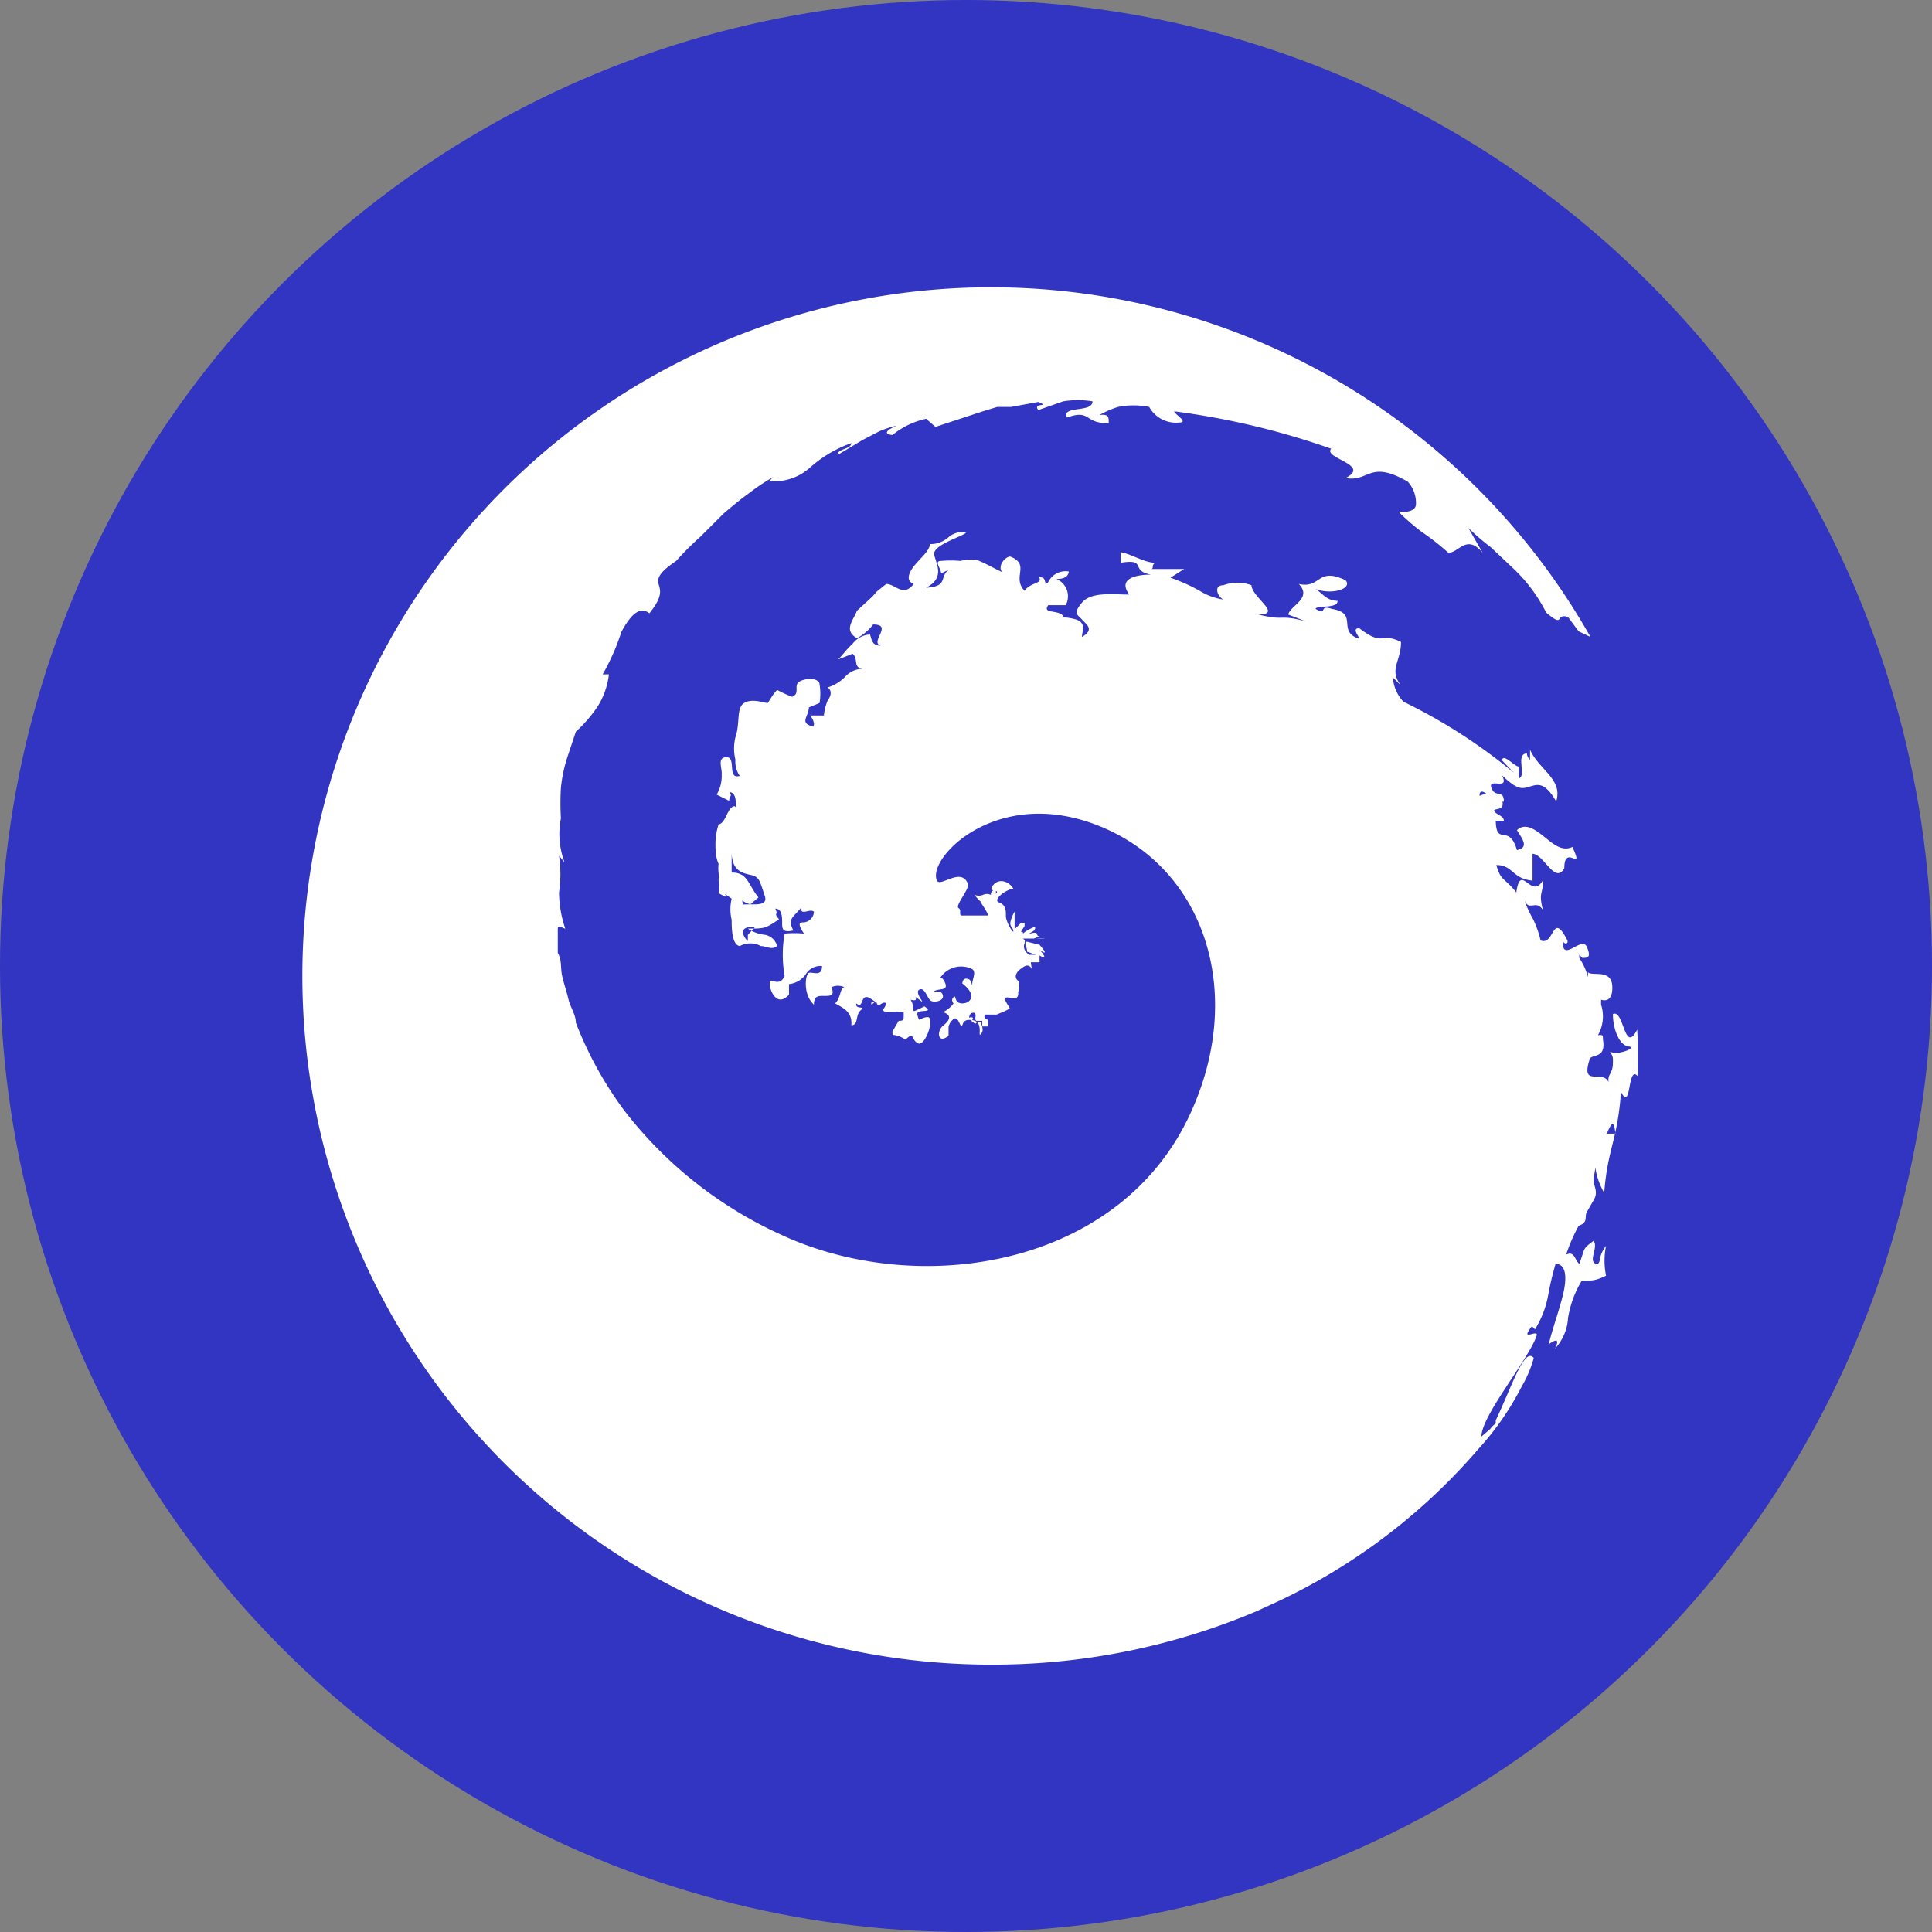
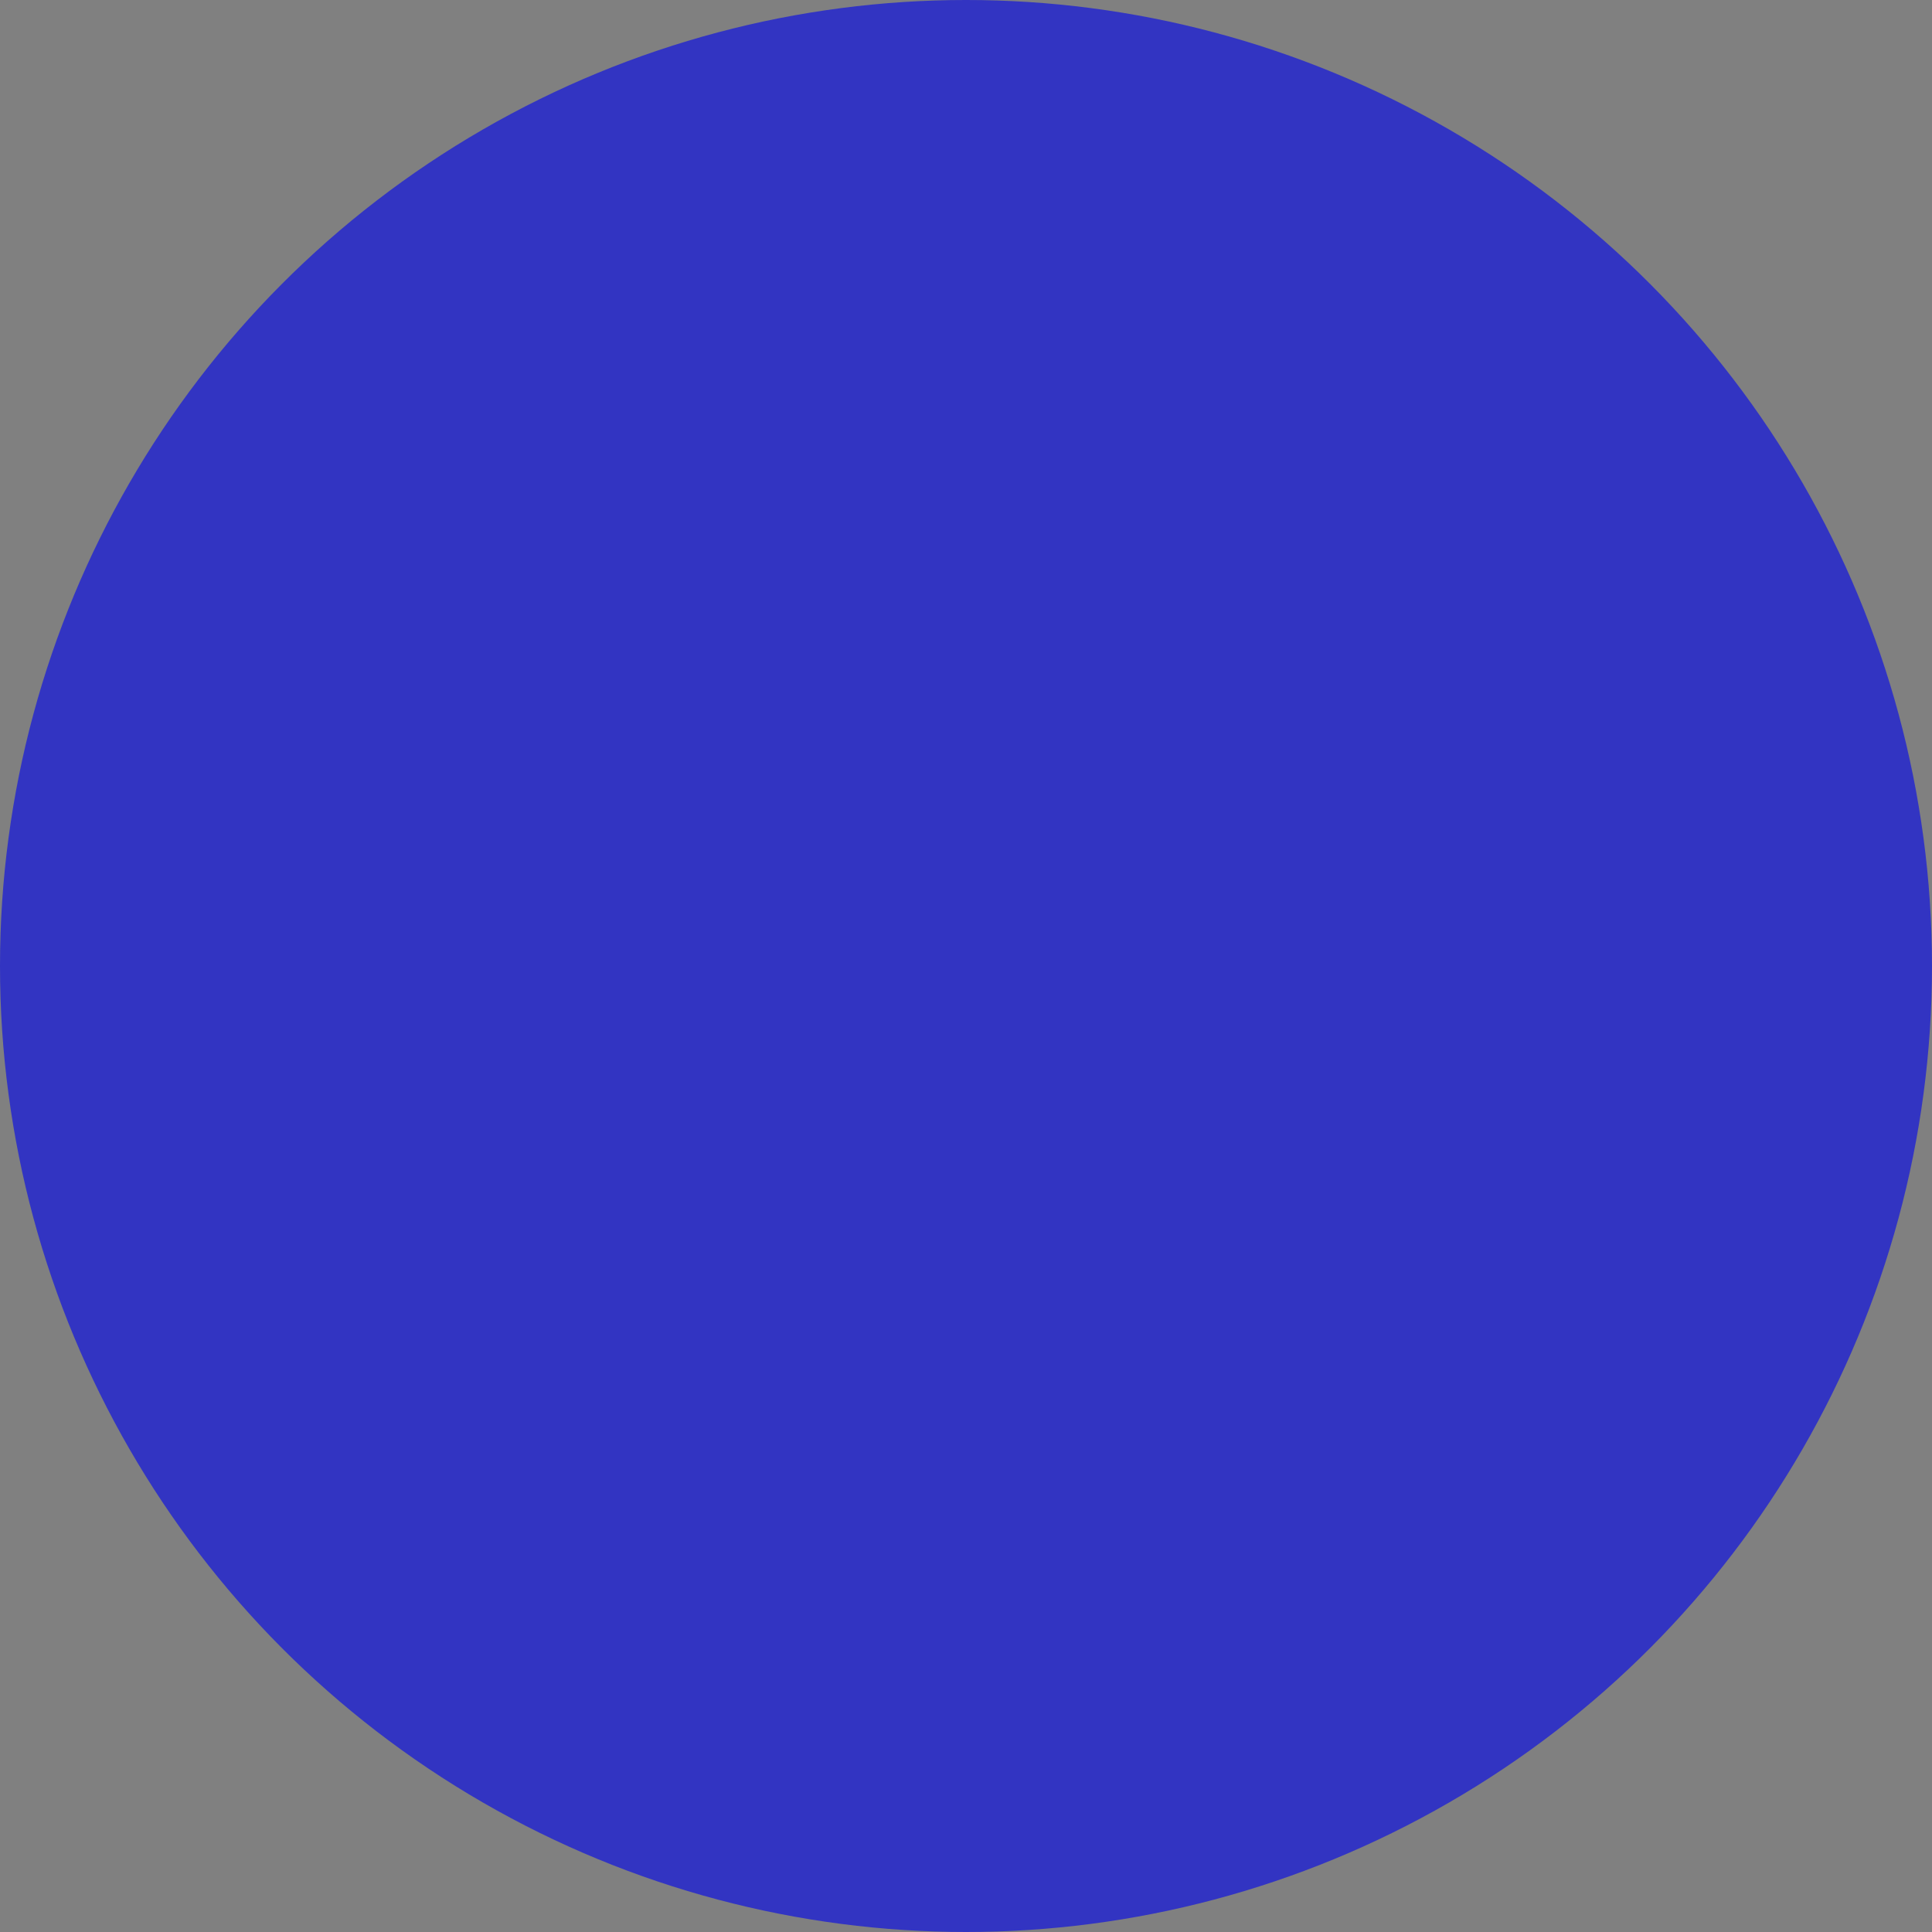
<svg xmlns="http://www.w3.org/2000/svg" viewBox="0 0 31 31">
  <rect x="0" y="0" width="31" height="31" fill="#808080" stroke="none" />
  <defs>
    <style>.cls-1{fill:#3234c2;}.cls-2{fill:#fff;}</style>
  </defs>
  <title>资源 39</title>
  <g id="图层_2" data-name="图层 2">
    <g id="图层_1-2" data-name="图层 1">
      <circle class="cls-1" cx="15.5" cy="15.5" r="15.5" />
-       <path class="cls-2" d="M26.27,16.52c-.21.41-.21-.33-.39-.25,0,.24.1.5.25.52s-.15.13-.25.1,0,0,0,.11,0,.15-.05.24,0,.18,0,.24a.39.39,0,0,1,0,.11c.06-.6-.49-.05-.33-.57,0-.13.28,0,.22-.34,0-.07,0-.08-.08-.07a.61.61,0,0,0,.05-.49l0-.08s0,0,0,0,.19.08.18-.21-.32-.16-.39-.23v.08a1,1,0,0,0-.14-.31l0-.05.05.05c.08,0,.15,0,.07-.18s-.41.28-.38-.1c0,.06.09.07.07,0-.25-.49-.2.09-.43,0a1.65,1.65,0,0,0-.12-.34,1.72,1.72,0,0,1-.15-.34c.07.25.2,0,.31.2-.08-.3,0-.25,0-.49-.19.34-.36-.3-.43.2-.19-.24-.25-.18-.32-.44.27,0,.25.22.58.25V13.7c.18,0,.36.5.51.23,0-.41.33.1.13-.34-.17.08-.31-.05-.46-.17s-.3-.22-.43-.1c.1.16.19.28,0,.32-.13-.44-.33-.05-.34-.47h.13c0-.08-.11-.09-.15-.15s.15,0,.13-.14-.19-.19-.37-.11c0-.1.06-.08.15,0s.18.11.24.09c0-.2-.14-.05-.2-.22s.3.06.17-.2c.25.24.32.22.45.18s.24-.07.42.24c.11-.36-.27-.5-.42-.83l0,.16a.14.14,0,0,1-.05-.1c-.19,0,0,.36-.13.4v-.19c-.07,0-.25-.22-.27-.1l.19.2a8.69,8.69,0,0,0-1.77-1.14.62.62,0,0,1-.17-.39l.13.13c-.2-.26,0-.38,0-.7-.35-.17-.26.09-.67-.22-.13,0,0,.13,0,.17-.37-.12,0-.41-.44-.48-.22-.08-.06.12-.26,0,0-.06.37,0,.35-.13-.17,0-.23-.11-.35-.19.25.1.6,0,.48-.14-.46-.22-.39.14-.75.06.22.23-.13.34-.17.49l.28.11c-.44-.12-.31,0-.76-.11.4,0-.1-.27-.11-.47a.64.64,0,0,0-.45,0c-.17,0-.09.19,0,.23a1,1,0,0,1-.38-.14,2.81,2.81,0,0,0-.47-.21L19,9.13l-.27,0h-.27c.07,0,0-.06.08-.1-.18,0-.38-.14-.56-.17l0,.17c.44-.07.14.13.49.19-.28,0-.53.08-.35.32-.25,0-.61-.05-.76.13s-.07.19,0,.27.21.16,0,.28c0-.09.09-.24-.13-.29s-.16,0-.25,0-.16,0-.2,0,.17,0,.29,0c0-.17-.37-.06-.25-.22l.14,0,.14,0a.3.3,0,0,0-.15-.42c.16,0,.19-.06.2-.12a.31.31,0,0,0-.34.19c-.08,0,0-.1-.14-.1.07.11-.14.08-.23.22-.21-.22.1-.42-.23-.55-.08,0-.21.15-.13.25-.17-.08-.28-.15-.42-.2A.77.77,0,0,0,15.41,9a1.72,1.72,0,0,0-.31,0c-.12,0,0,.12,0,.2l.13-.06c-.17.11,0,.27-.37.29.31-.16.16-.38.13-.53s.42-.28.51-.35a.19.19,0,0,0-.15,0,.33.33,0,0,0-.13.07.44.44,0,0,1-.3.11c0,.11-.17.24-.26.36s-.12.23,0,.28c-.17.22-.29,0-.44,0l-.15.12L14,9.57l-.25.23c-.06.16-.22.31,0,.44a.8.8,0,0,0,.26-.22c.33,0-.06.28.12.34-.13,0-.14-.08-.17-.18a.38.38,0,0,0-.28.15c-.09.08-.16.18-.23.25l.23-.09c.1.08,0,.22.16.24a.39.39,0,0,0-.28.13.66.66,0,0,1-.28.17c.07.05.06.13,0,.21a.84.84,0,0,0-.06.24H13s.09.11.05.18c-.23-.06-.08-.15-.07-.31l.17-.07a.89.89,0,0,0,0-.3c0-.07-.13-.12-.29-.06s0,.2-.15.26a1.85,1.85,0,0,1-.24-.11.62.62,0,0,0-.08.1l-.07.11c-.06,0-.25-.08-.38,0s-.06.32-.14.55a.77.77,0,0,0,0,.36.4.4,0,0,0,.07.26c-.21.06-.05-.3-.21-.3s-.07.17-.08.28a.59.59,0,0,1-.08.32l.2.1c0-.07.06-.09,0-.14.15,0,.09.27.12.31,0-.13-.08-.09-.13,0s-.08.19-.16.21a1,1,0,0,0-.05.31c0,.1,0,.21.05.32a.59.59,0,0,0,0,.14.93.93,0,0,1,0,.13.47.47,0,0,1,0,.2c.29.17-.05-.1.21.09a.73.73,0,0,0,0,.34c0,.12,0,.4.13.42a.36.36,0,0,1,.34,0c.09,0,.17.07.26,0a.25.25,0,0,0-.19-.18A.6.6,0,0,1,12,14.9c.27,0,.28,0,.5-.15-.1-.12,0-.05-.06-.17.11,0,.11.14.11.23s0,.16.18.12c-.1-.19,0-.21.12-.36,0,.13.15,0,.21.06a.18.18,0,0,1-.16.17c-.06,0-.12,0,0,.18a1.8,1.8,0,0,0-.31,0,1.94,1.94,0,0,0,0,.68c-.09.2-.24,0-.24.12s.12.39.31.18l0-.09,0-.08a.37.37,0,0,0,.27-.16.28.28,0,0,1,.26-.13c0,.18-.15.09-.21.11s-.1.35.08.51c0-.15.08-.14.17-.14s.17,0,.11-.14a.25.25,0,0,1,.21,0c-.07,0-.06.18-.15.26.12.07.28.13.26.35.12,0,.06-.16.15-.24s-.09,0-.07-.11c.13.11.05-.2.24-.07s0,0,0,.07.06-.08.09,0,.09-.05.15,0l0,.16v.09l0-.05a.13.13,0,0,0,0-.05s0,0,0-.06,0-.06,0-.08h0c.05,0,0,0,0,0l0,0a.44.44,0,0,1-.05.09c0,.08.25,0,.33.05s0,0,0,0l0,.06c0,.05,0,.07-.08.07l-.1.17c0,.11,0,0,.21.13.15-.14.08,0,.2.06s.28-.43.15-.42-.12.09-.15,0,0-.09.11-.1,0-.06,0-.07-.11.05-.16.07,0-.08-.07-.18c.18.05,0-.11.14,0s-.09-.11,0-.16.13.15.19.18.2,0,.19-.08-.08-.07-.15-.07c.08-.06.25,0,.18-.15s-.11,0-.11,0a.4.4,0,0,1,.55-.21c.07.05,0,.16,0,.24s0-.06-.06-.08-.09,0-.1.07c.24.18.14.32,0,.32s-.09-.15-.14-.1,0,.1,0,.1a.44.44,0,0,1-.17.14c.16.05.1.14,0,.22s-.09.3.09.16c0,0,0-.07,0-.14a.2.2,0,0,1,.1-.14c.07,0,.08.13.11.12s0-.12.18-.09.07.29.13.22,0-.14,0-.19V16.4h0s0,0-.07,0,0,0,0,0,0,.05-.06,0,0,0,0-.07a.06.06,0,0,0-.06,0s0-.08.07-.08,0,.12.05.13h.09s0,.06,0,.09,0,0,0,0,.07,0,.09,0,0-.05,0-.11,0,0,0,0l0,0s-.07,0-.05-.08l.05,0s.05,0,.07,0l.07,0,0,0,0,0s.2-.08.21-.1-.17-.21,0-.17.13-.07.14-.1a.28.28,0,0,0,0-.17c-.07-.05-.06-.14.09-.23s.15.22.11-.07l.14,0s0-.11,0-.11.1.07.07,0a.53.53,0,0,0-.07-.09s.19.14,0-.08c0,0,0,0,0,0l-.2-.05c-.06,0,0,.08,0,.16l.14.05-.05,0-.06,0c-.17-.14,0-.21-.1-.26h0l-.09,0,.06,0,0,0h.12l-.08,0h.2a.76.76,0,0,0,.16,0s0,0,0,0h-.19c.17-.07.06,0,.05-.07s-.23.05-.06-.05c0,0,.07-.07,0-.06a.83.83,0,0,0-.13.07c-.07.06,0,0-.07,0l.06-.09,0-.05h0l-.06,0-.1.1h0v-.23h0a.08.08,0,0,0,0-.05.51.51,0,0,0-.07.18c0,.07.05.08.05.13s-.12-.15-.12-.24,0-.18-.11-.22.11-.21.23-.22c-.08-.13-.24-.17-.33-.05s.13.05.05.13l0-.06a.07.07,0,0,0-.08.08h0a.14.14,0,0,0-.13,0,.19.19,0,0,1-.13,0,.5.5,0,0,0,.1.11l.06,0s0,0,0,0,0,0,0,0l0,0,0,0-.07,0s0,0,0,0h0l0,0s.15.22.12.22l-.21,0-.1,0h-.1c-.07,0,0-.08-.06-.12s.19-.32.15-.39c-.11-.28-.46.08-.5-.06-.14-.36.94-1.48,2.52-.9,1.8.66,2.46,2.75,1.52,4.71-1.16,2.42-4.35,2.9-6.54,1.88a6.64,6.64,0,0,1-2.52-2,6,6,0,0,1-.77-1.4c0-.13-.09-.25-.12-.38s-.07-.24-.1-.37,0-.25-.07-.37l0-.19c0-.06,0-.13,0-.2s.09,0,.12,0a1.86,1.86,0,0,1-.1-.58,2,2,0,0,0,0-.59l.09.11A1.29,1.29,0,0,1,9,13.13a4.15,4.15,0,0,1,0-.49,2.4,2.4,0,0,1,.1-.48l.14-.42a2.26,2.26,0,0,0,.34-.39,1.22,1.22,0,0,0,.19-.53l-.1,0a3.52,3.52,0,0,0,.3-.68c.13-.24.28-.43.45-.3.21-.26.18-.36.15-.46s0-.19.28-.38a4.78,4.78,0,0,1,.39-.39l.37-.37c.13-.11.26-.22.4-.32a3.35,3.35,0,0,1,.44-.29.22.22,0,0,0-.1.09A.86.86,0,0,0,13,7.5a2,2,0,0,1,.66-.39c0,.1-.23.09-.22.19l.4-.24.27-.14a1.52,1.52,0,0,1,.28-.09c-.14.06-.24.13-.07.15a1.28,1.28,0,0,1,.54-.26l.15.13.76-.25L16,6.53l.22,0,.44-.08c.21.09-.1,0,0,.13l.4-.14a1.44,1.44,0,0,1,.47,0c0,.19-.5.06-.41.26.39-.14.27.1.67.09,0-.1,0-.15-.15-.13a1.47,1.47,0,0,1,.3-.13,1.26,1.26,0,0,1,.5,0,.49.49,0,0,0,.48.25c.16,0-.07-.13-.08-.18a12.32,12.32,0,0,1,2.52.6c-.14.15.65.26.23.47.38.07.38-.3,1,.06a.51.51,0,0,1,.13.36c0,.09-.11.14-.28.12a3.34,3.34,0,0,0,.38.33,3.85,3.85,0,0,1,.42.33c.17,0,.29-.31.55,0l-.23-.4a3.65,3.65,0,0,0,.36.31l.35.33a2.56,2.56,0,0,1,.54.72c.31.26.13,0,.35.07l.17.23.19.09a11.05,11.05,0,1,0-9.63,16.49,10.87,10.87,0,0,0,4.28-.86h0l.39-.18a9.68,9.68,0,0,0,3.17-2.43,4.56,4.56,0,0,0,.69-1,1.89,1.89,0,0,0,.19-.45c-.15-.19-.36.48-.61,1l0,.05a.38.38,0,0,0-.09.09l-.14.12c0-.34.77-1.25.89-1.63,0-.09-.28.12-.08-.14l.05.05a1.59,1.59,0,0,0,.21-.54,4.7,4.7,0,0,1,.12-.51c.18,0,.18.24.12.49s-.17.55-.23.8c0,0,.22-.17.1.07a.79.79,0,0,0,.21-.49,1.64,1.64,0,0,1,.22-.6c.17,0,.22,0,.39-.08a1.18,1.18,0,0,1,0-.48.51.51,0,0,0-.1.21c0,.07-.05.12-.1.05s.07-.25,0-.34c-.19.14-.13.11-.23.37-.08-.07-.07-.21-.21-.15a2.67,2.67,0,0,1,.2-.46c.16-.06.09-.14.13-.22l.12-.21c.08-.15-.05-.24,0-.39a1.14,1.14,0,0,0,0-.45c.17.12.29-.69.34-.21H25.6a1.06,1.06,0,0,0,0,.56,1.15,1.15,0,0,0,.14.39c.06-.74.21-.82.27-1.62.17.34.1-.45.27-.25,0-.18,0-.4,0-.54M12,15l0,.1c-.06-.05-.14-.19,0-.22l.11,0L12,15m0-.42c0-.12-.08,0-.09-.13a.39.39,0,0,0,.13.06l.13-.11C12,14.19,12,14,11.74,14l0-.17,0-.16c0,.3.17.34.31.37s.14.1.22.33-.32.09-.43.17" />
    </g>
  </g>
</svg>